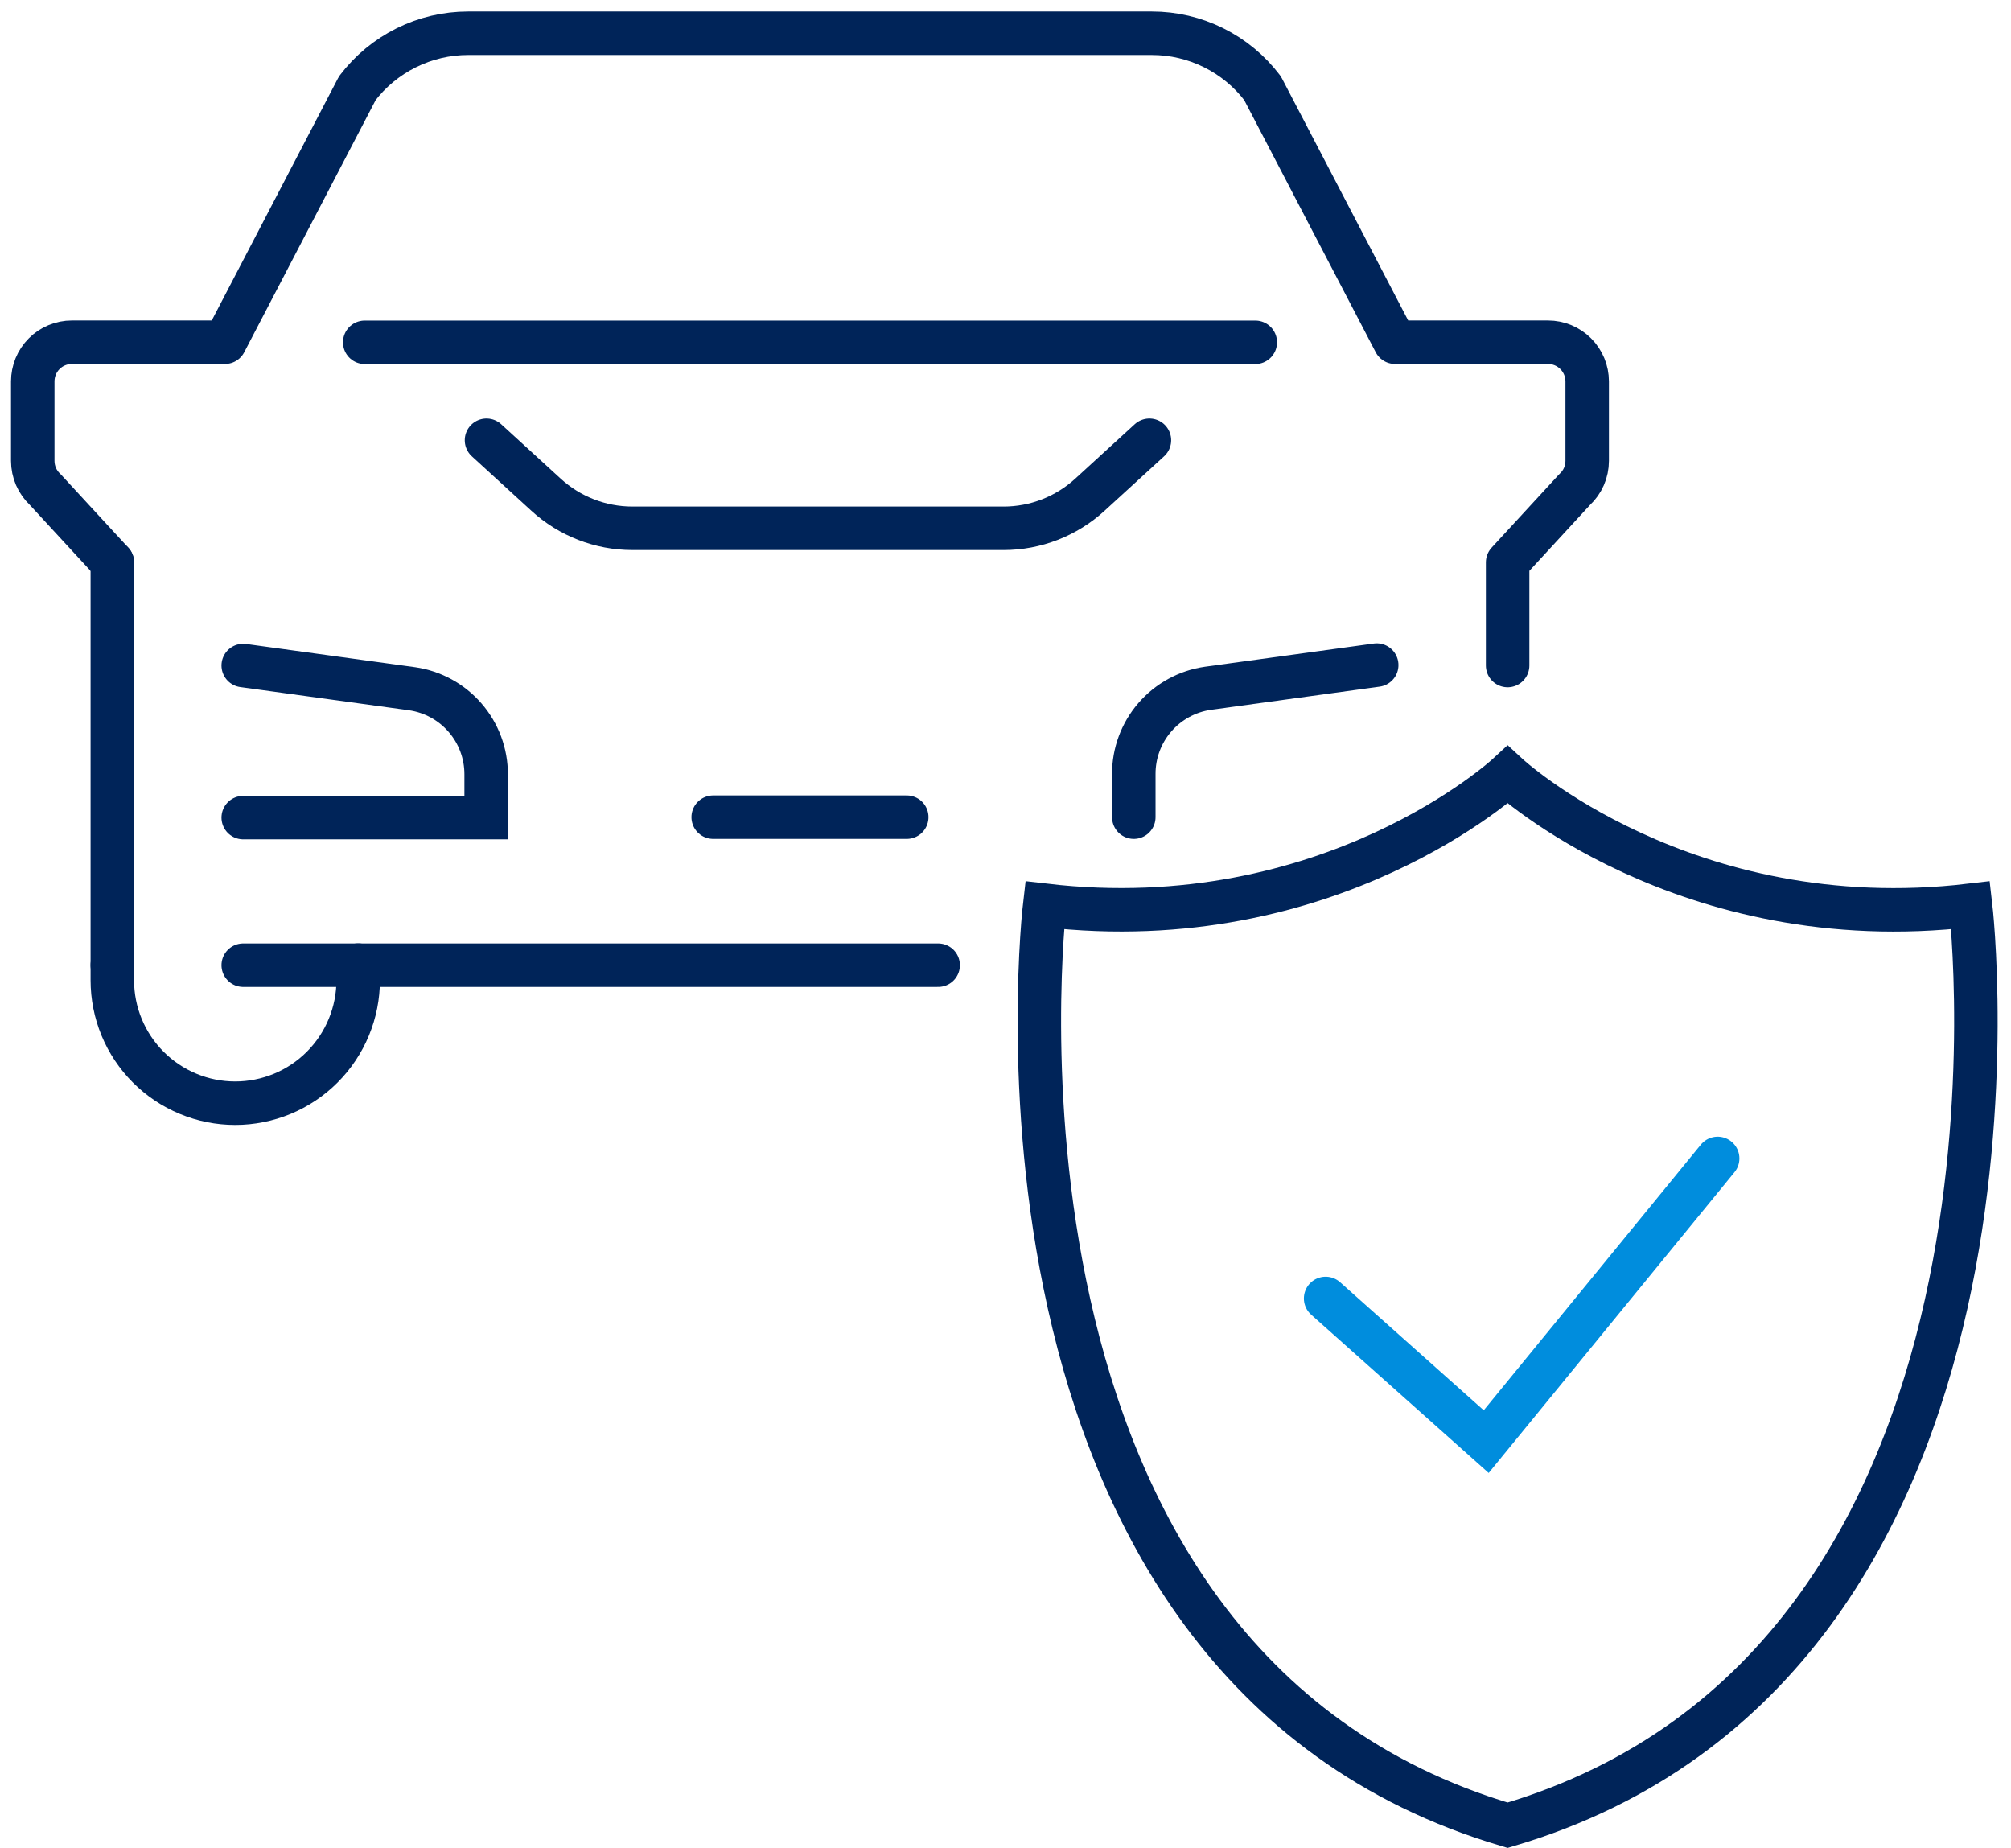
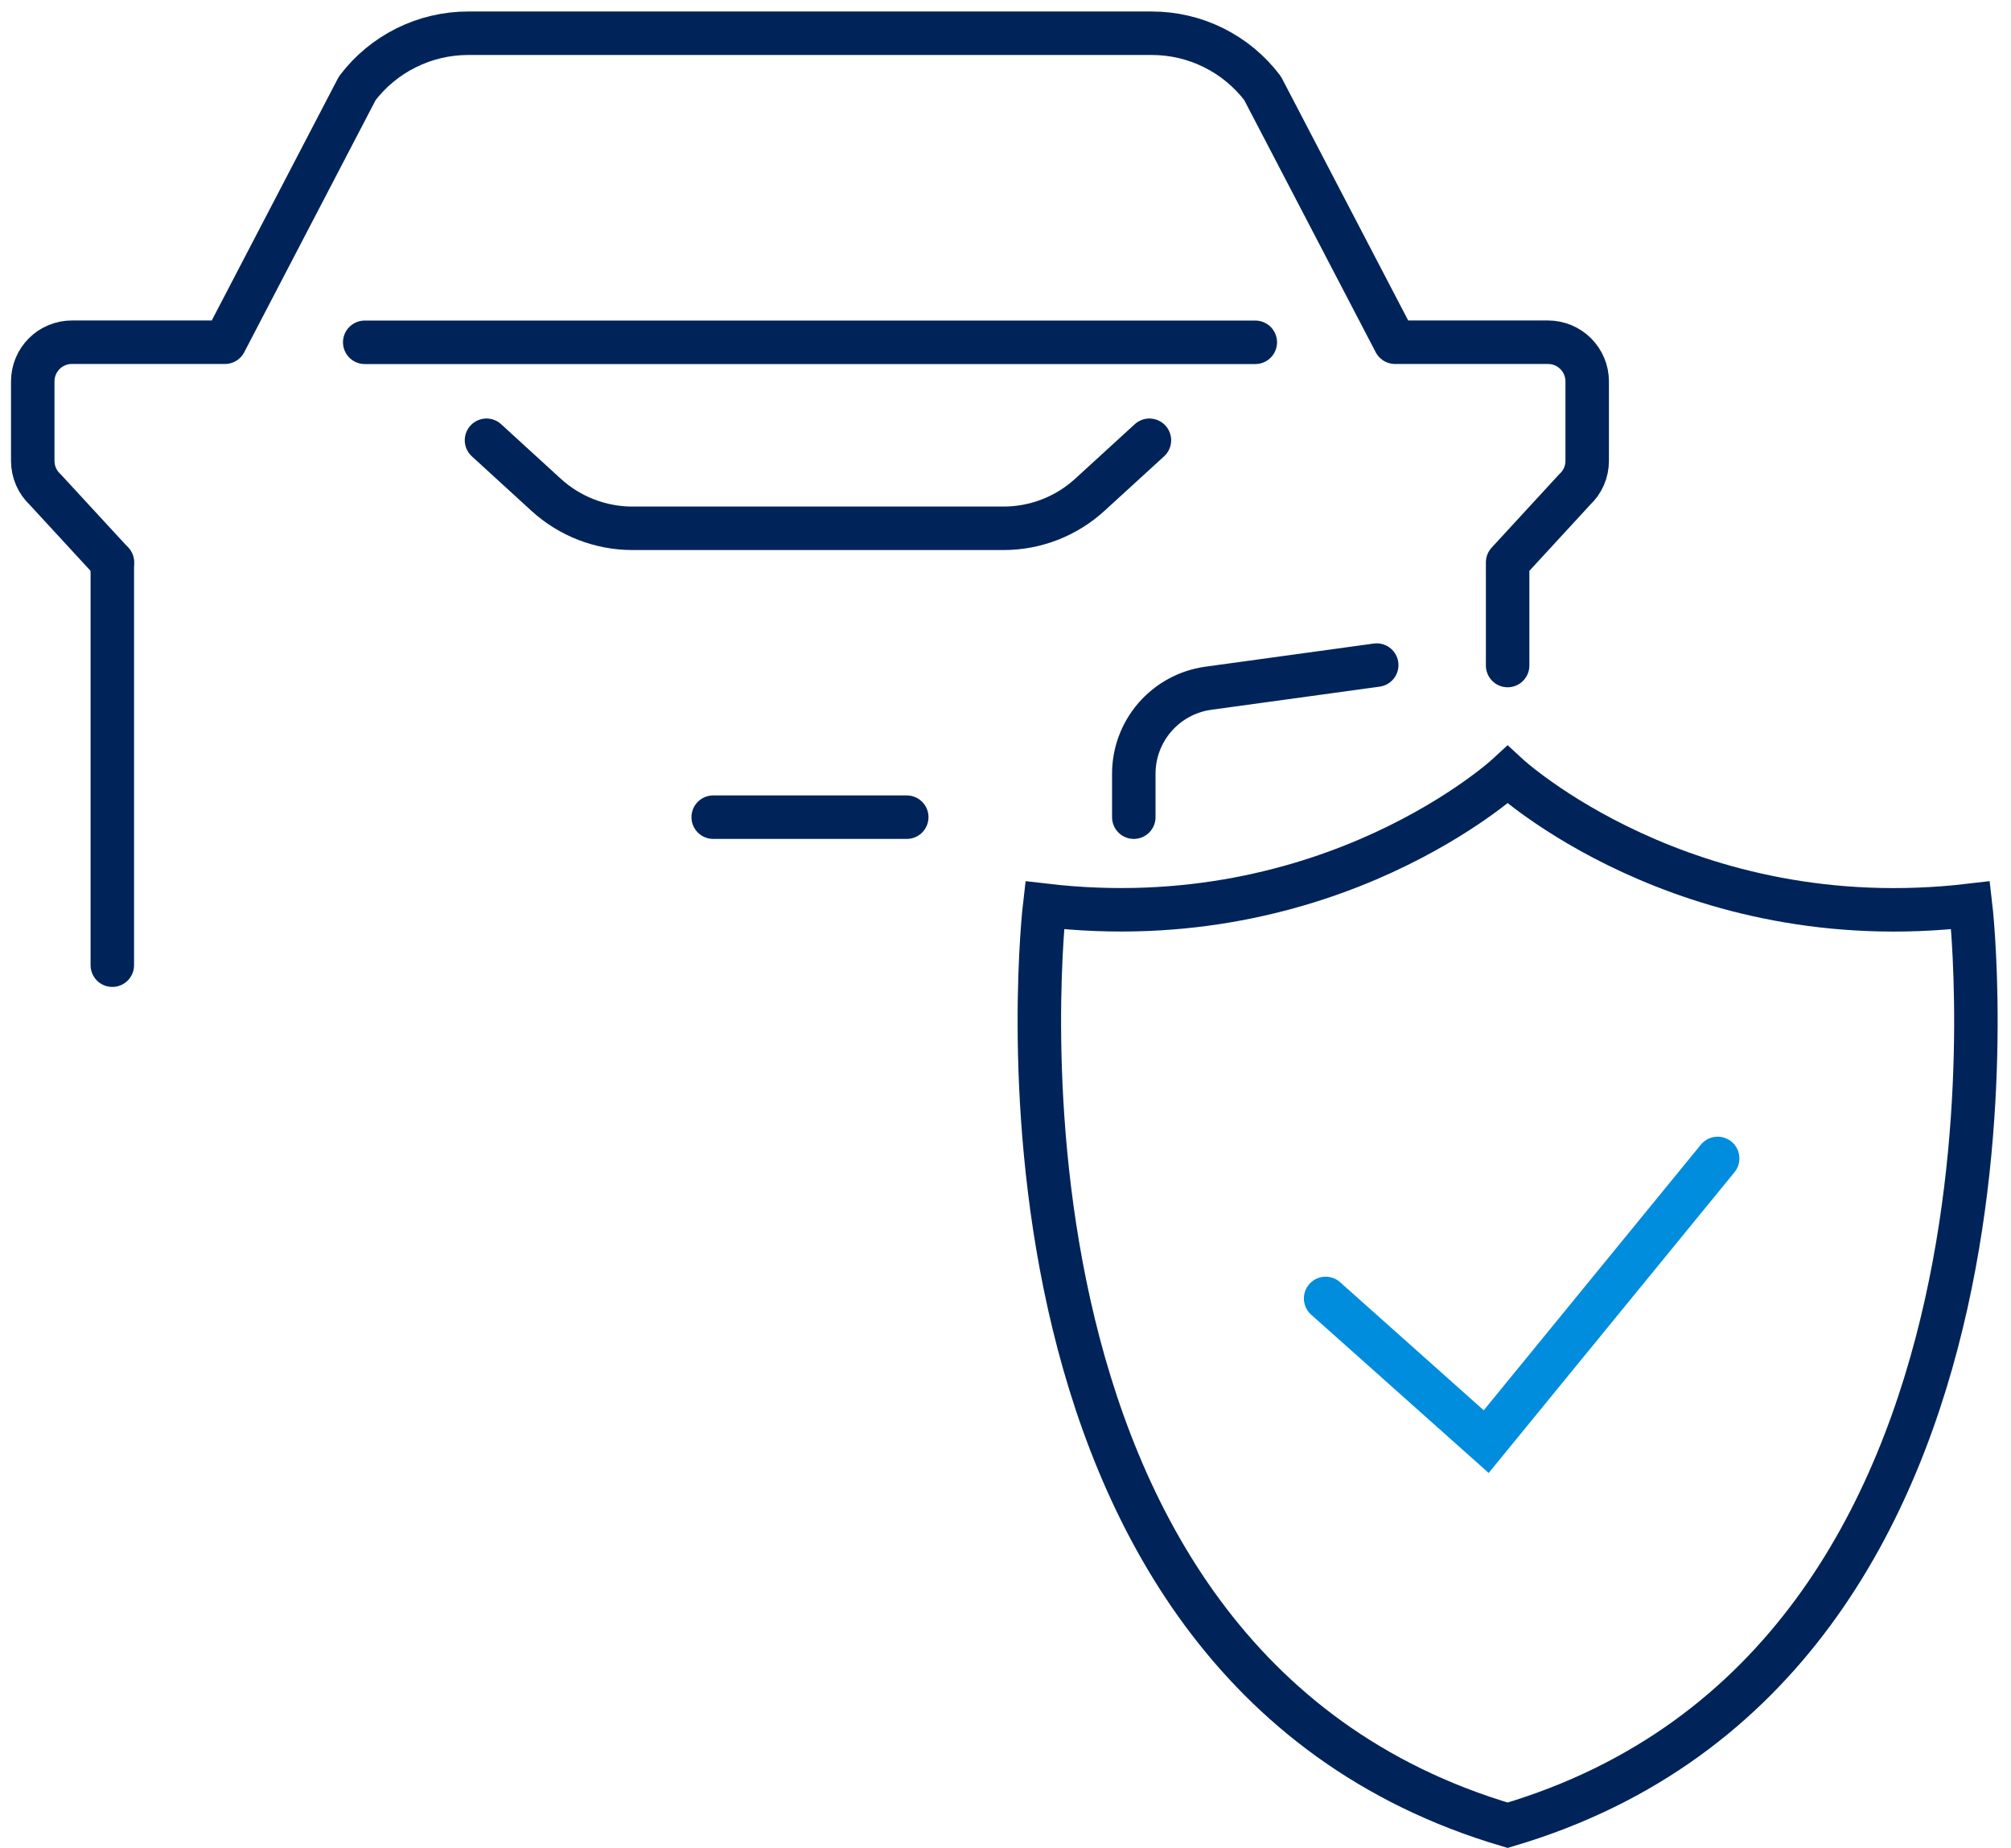
<svg xmlns="http://www.w3.org/2000/svg" width="74" height="68" viewBox="0 0 74 68" fill="none">
  <path d="M48.78 47.772L54.689 53.04L63.206 42.621" stroke="#008DDD" stroke-width="1.6" stroke-miterlimit="10" stroke-linecap="round" />
  <path d="M72.513 33.307C62.002 34.546 55.477 28.506 55.477 28.506C55.477 28.506 48.951 34.539 38.441 33.307C38.441 33.307 35.16 61.15 55.477 67.154C75.793 61.15 72.513 33.307 72.513 33.307Z" stroke="#002459" stroke-width="1.6" stroke-miterlimit="10" stroke-linecap="round" />
  <path d="M42.296 16.198L40.105 18.202C39.238 18.996 38.105 19.437 36.929 19.437H31.061H23.268C22.093 19.436 20.96 18.995 20.093 18.202L17.902 16.198" stroke="#002459" stroke-width="1.6" stroke-linecap="round" stroke-linejoin="round" />
  <path d="M41.721 30.065V28.478C41.718 27.712 41.993 26.971 42.493 26.392C42.994 25.812 43.687 25.433 44.445 25.324L50.66 24.47" stroke="#002459" stroke-width="1.6" stroke-miterlimit="10" stroke-linecap="round" />
-   <path d="M8.95 24.486L15.161 25.34C15.92 25.448 16.614 25.827 17.115 26.407C17.616 26.986 17.891 27.727 17.889 28.494V30.081H8.95" stroke="#002459" stroke-width="1.6" stroke-miterlimit="10" stroke-linecap="round" />
  <path d="M4.133 20.691V35.511" stroke="#002459" stroke-width="1.6" stroke-linecap="round" stroke-linejoin="round" />
  <path d="M4.133 20.691L1.663 18.011C1.518 17.876 1.403 17.713 1.324 17.532C1.246 17.35 1.205 17.155 1.205 16.957V14.033C1.205 13.843 1.242 13.656 1.314 13.481C1.386 13.306 1.492 13.147 1.626 13.013C1.759 12.879 1.918 12.773 2.093 12.701C2.267 12.628 2.455 12.591 2.644 12.591H8.277L13.148 3.246C13.626 2.617 14.243 2.108 14.95 1.757C15.657 1.406 16.436 1.223 17.226 1.223H42.385C43.174 1.223 43.952 1.405 44.659 1.756C45.366 2.107 45.982 2.617 46.459 3.246L51.333 12.591H56.963C57.345 12.591 57.712 12.743 57.982 13.013C58.253 13.284 58.405 13.65 58.405 14.033V16.957C58.405 17.155 58.364 17.351 58.285 17.532C58.206 17.714 58.09 17.877 57.944 18.011L55.477 20.691V24.486" stroke="#002459" stroke-width="1.6" stroke-linecap="round" stroke-linejoin="round" />
-   <path d="M13.18 35.508V36.057C13.181 36.652 13.064 37.241 12.837 37.791C12.61 38.341 12.277 38.84 11.857 39.261C11.437 39.682 10.937 40.016 10.388 40.244C9.839 40.471 9.25 40.589 8.655 40.589C8.061 40.589 7.473 40.472 6.924 40.244C6.375 40.017 5.876 39.684 5.456 39.263C5.036 38.843 4.703 38.344 4.476 37.795C4.249 37.246 4.133 36.658 4.133 36.064V35.508" stroke="#002459" stroke-width="1.6" stroke-linecap="round" stroke-linejoin="round" />
-   <path d="M34.522 35.511H30.689H8.95" stroke="#002459" stroke-width="1.6" stroke-linecap="round" stroke-linejoin="round" />
  <path d="M26.244 30.065H33.366" stroke="#002459" stroke-width="1.6" stroke-linecap="round" stroke-linejoin="round" />
  <path d="M13.421 12.594H46.192" stroke="#002459" stroke-width="1.6" stroke-linecap="round" stroke-linejoin="round" />
</svg>